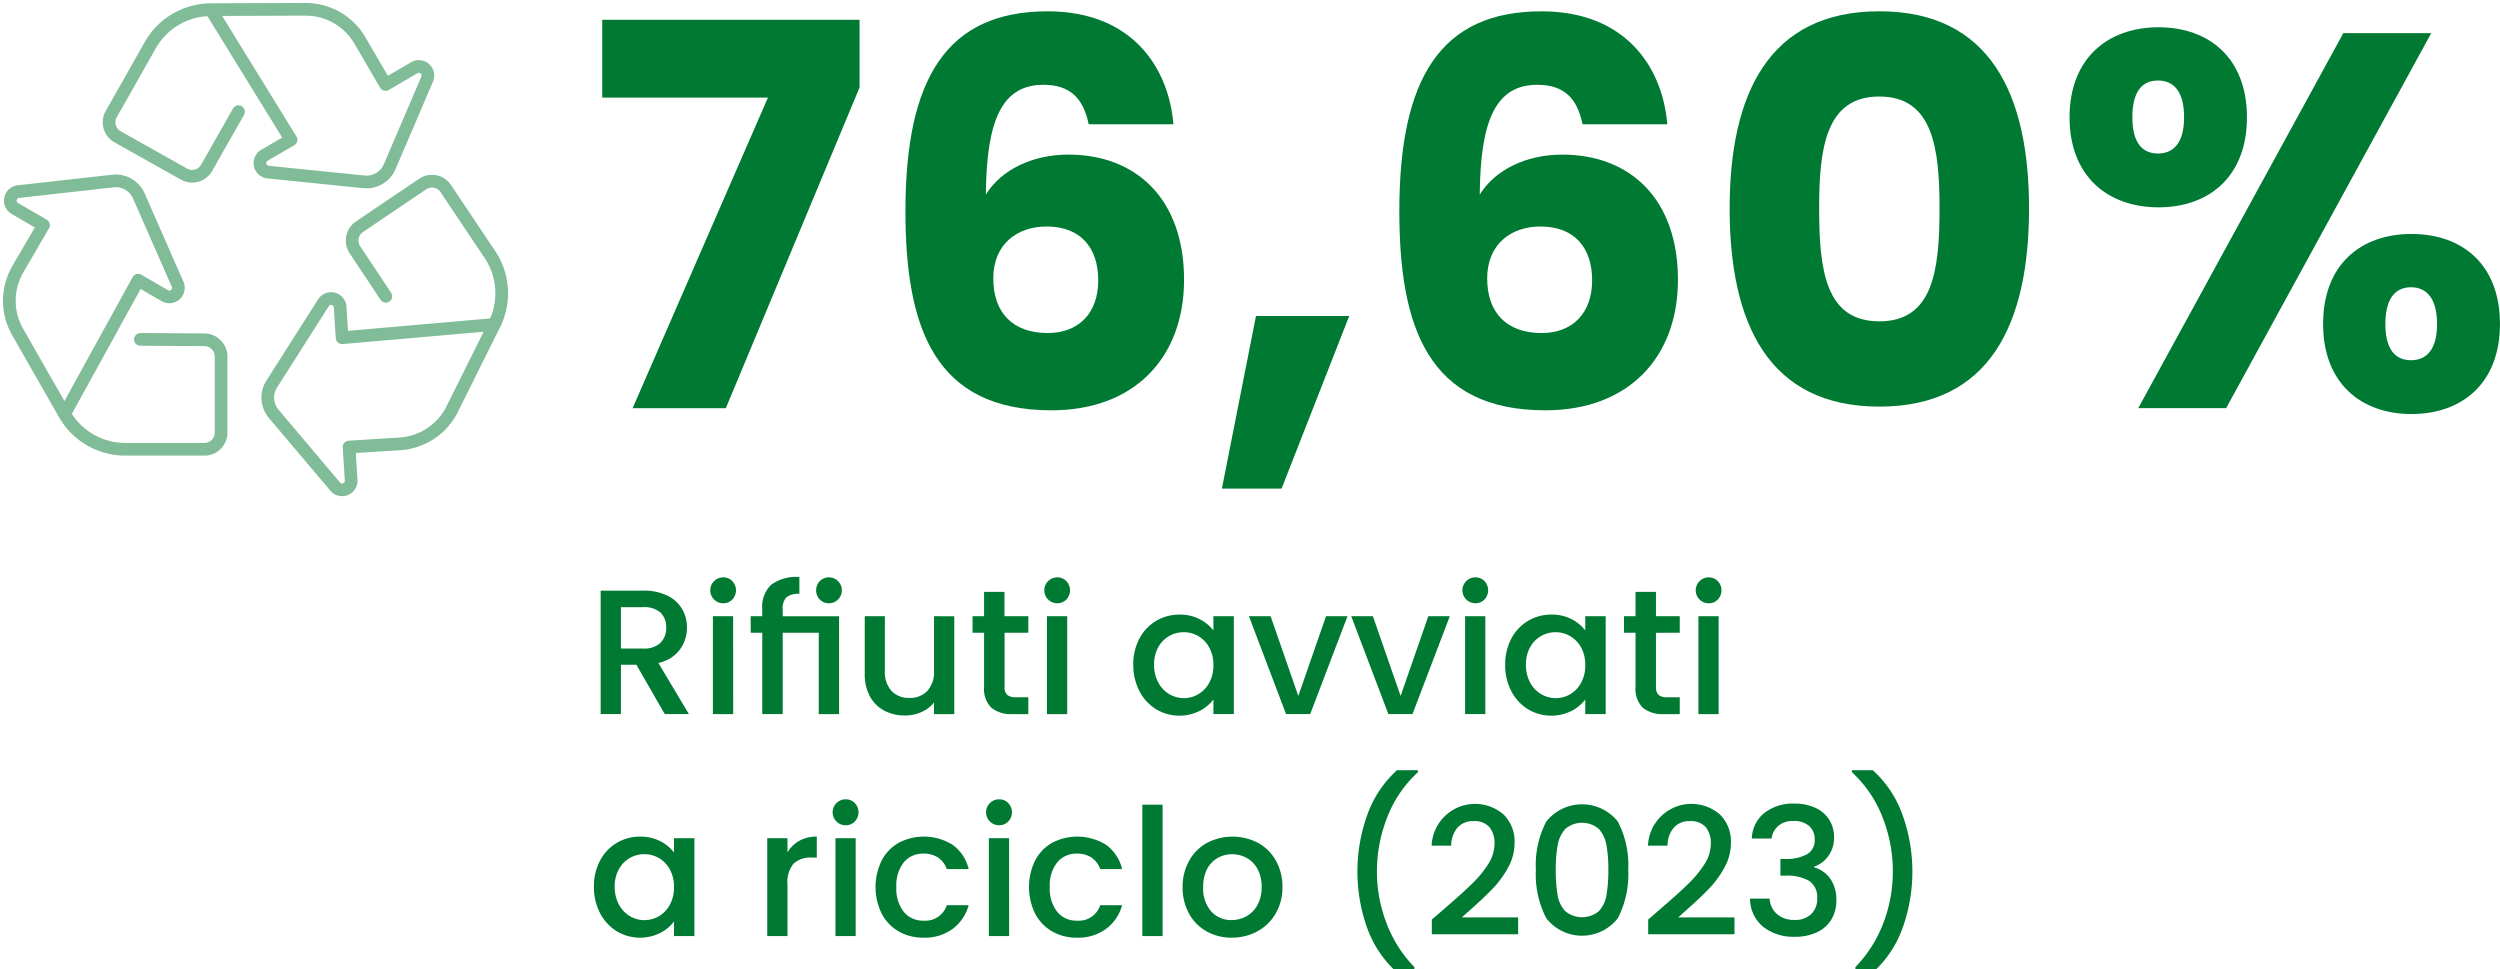
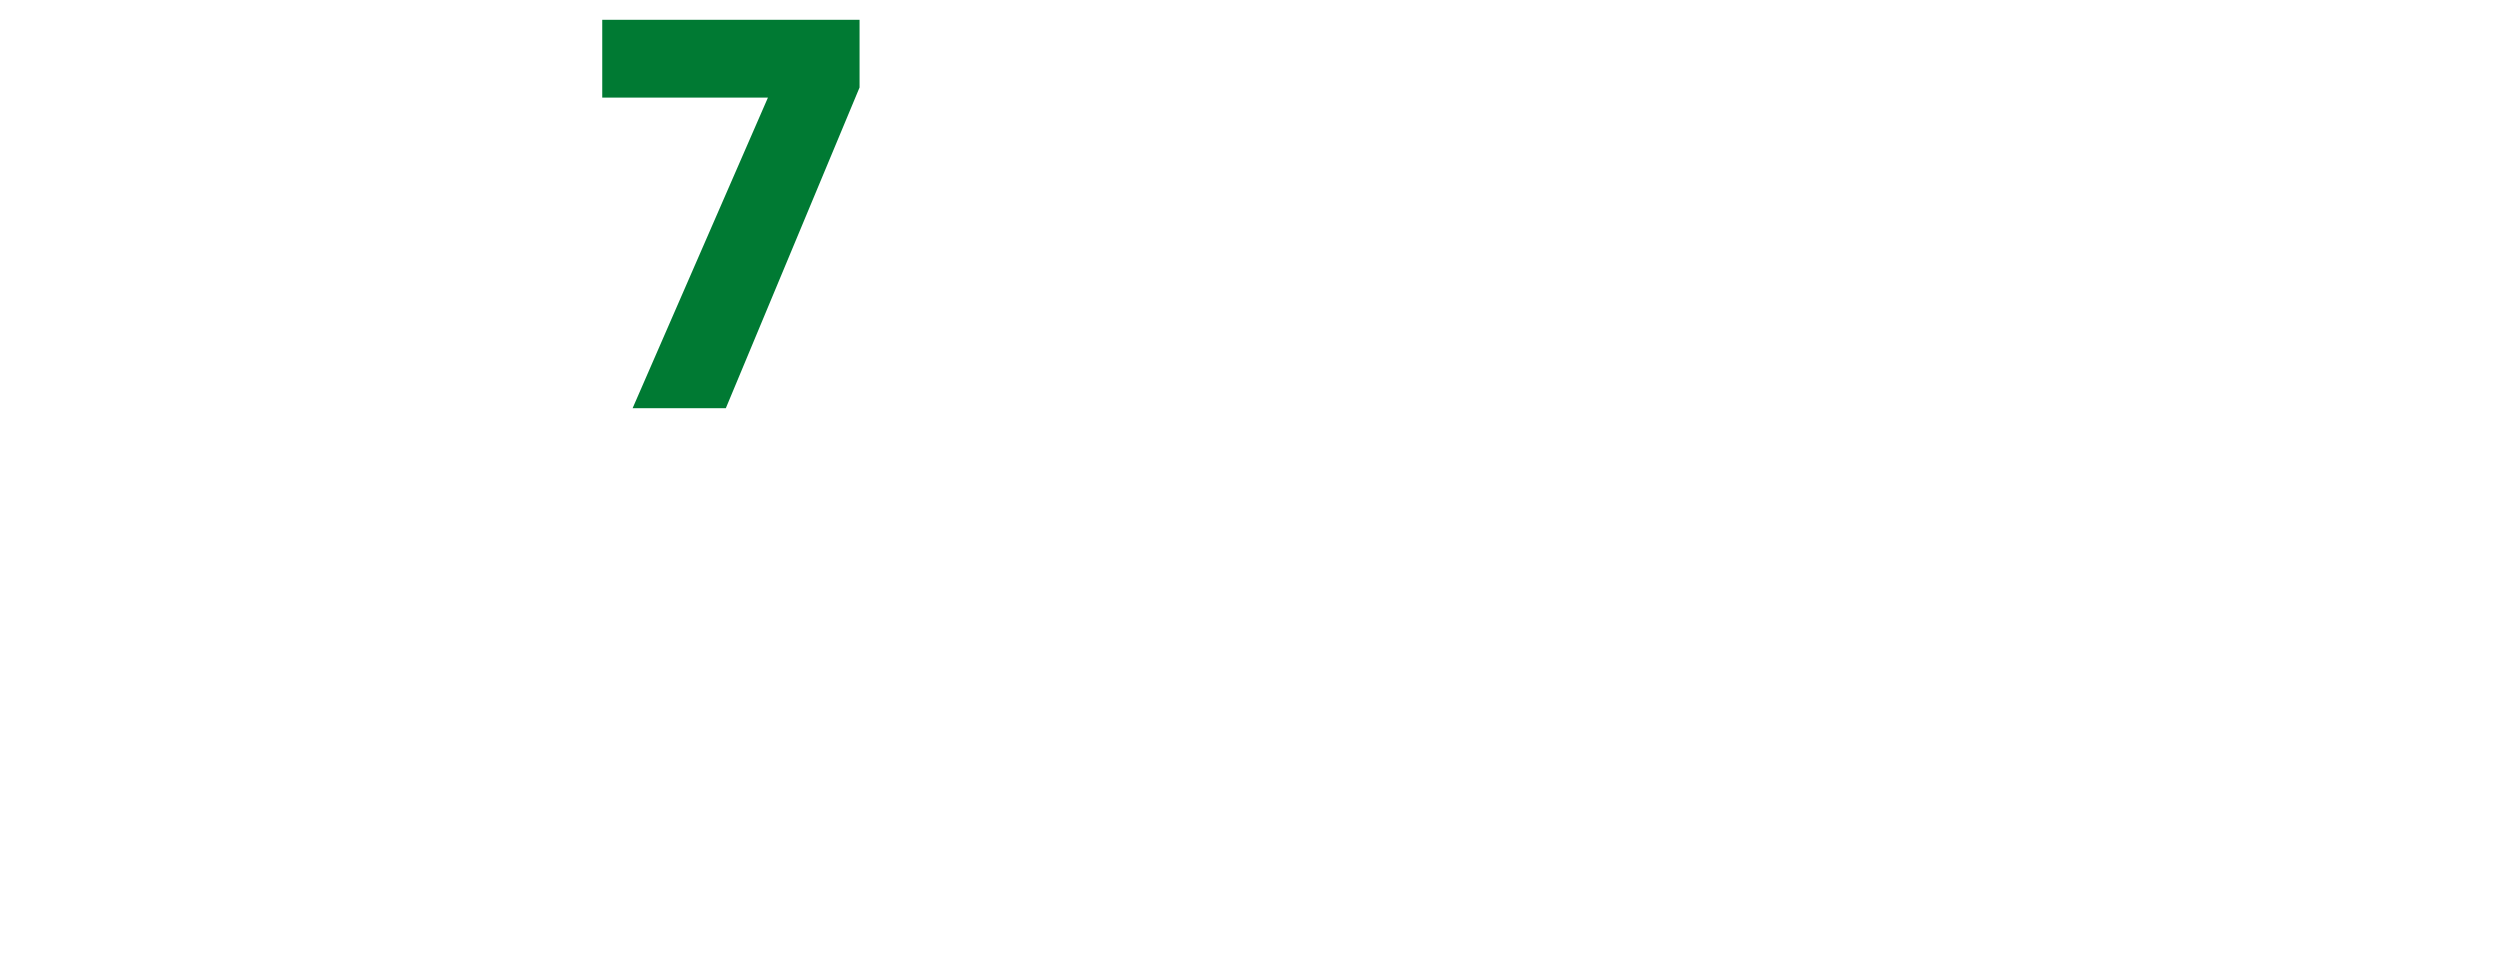
<svg xmlns="http://www.w3.org/2000/svg" id="Raggruppa_3477" data-name="Raggruppa 3477" width="248.529" height="96.341" viewBox="0 0 248.529 96.341">
  <defs>
    <clipPath id="clip-path">
-       <rect id="Rettangolo_1330" data-name="Rettangolo 1330" width="248.529" height="96.341" fill="none" />
-     </clipPath>
+       </clipPath>
  </defs>
  <path id="Tracciato_11055" data-name="Tracciato 11055" d="M66.272,1.34V8.065L52.979,39.946H43.712L57.164,9.071H40.692V1.34Z" transform="translate(19.178 0.631)" fill="#007a33" />
  <g id="Raggruppa_3476" data-name="Raggruppa 3476" transform="translate(0 0)">
    <g id="Raggruppa_3475" data-name="Raggruppa 3475" clip-path="url(#clip-path)">
      <path id="Tracciato_11056" data-name="Tracciato 11056" d="M79.395,11.991c-.53-2.542-1.8-3.921-4.5-3.921-4.078,0-5.667,3.443-5.72,10.911,1.536-2.489,4.661-3.972,8.208-3.972,6.725,0,11.494,4.4,11.494,12.446,0,7.679-4.873,12.975-13.187,12.975-11.651,0-14.511-8.263-14.511-19.806,0-13.24,4.13-19.859,14.141-19.859,8.314,0,12.022,5.507,12.5,11.227Zm-9.48,15.357c0,3.39,1.96,5.4,5.4,5.4,3.072,0,5.03-1.96,5.03-5.244,0-3.231-1.748-5.348-5.136-5.348-2.86,0-5.3,1.693-5.3,5.189" transform="translate(28.832 0.36)" fill="#007a33" />
      <path id="Tracciato_11057" data-name="Tracciato 11057" d="M85.949,21.352h9.269l-6.725,17.16H82.56Z" transform="translate(38.91 10.063)" fill="#007a33" />
      <path id="Tracciato_11058" data-name="Tracciato 11058" d="M112.766,11.991c-.53-2.542-1.8-3.921-4.5-3.921-4.078,0-5.667,3.443-5.72,10.911,1.536-2.489,4.661-3.972,8.208-3.972,6.725,0,11.494,4.4,11.494,12.446,0,7.679-4.873,12.975-13.187,12.975-11.651,0-14.511-8.263-14.511-19.806,0-13.24,4.13-19.859,14.141-19.859,8.314,0,12.022,5.507,12.5,11.227Zm-9.48,15.357c0,3.39,1.96,5.4,5.4,5.4,3.072,0,5.03-1.96,5.03-5.244,0-3.231-1.748-5.348-5.136-5.348-2.86,0-5.3,1.693-5.3,5.189" transform="translate(44.56 0.36)" fill="#007a33" />
      <path id="Tracciato_11059" data-name="Tracciato 11059" d="M131.749.763c11.016,0,14.882,8.261,14.882,19.6,0,11.438-3.867,19.7-14.882,19.7s-14.881-8.261-14.881-19.7c0-11.335,3.865-19.6,14.881-19.6m0,8.473c-5.35,0-5.984,5.189-5.984,11.123,0,6.141.634,11.226,5.984,11.226s5.984-5.085,5.984-11.226c0-5.934-.634-11.123-5.984-11.123" transform="translate(55.079 0.359)" fill="#007a33" />
      <path id="Tracciato_11060" data-name="Tracciato 11060" d="M148.679,1.843c5.032,0,8.792,3.071,8.792,8.95s-3.761,8.95-8.792,8.95-8.844-3.072-8.844-8.95,3.814-8.95,8.844-8.95m-2.6,8.95c0,2.489.955,3.6,2.542,3.6s2.6-1.111,2.6-3.6c0-2.541-1.006-3.655-2.6-3.655s-2.542,1.114-2.542,3.655m20.972-8.367h8.739L155.4,39.708h-8.737Zm6.78,19.965c5.032,0,8.791,3.019,8.791,8.95,0,5.879-3.759,8.95-8.791,8.95s-8.791-3.071-8.791-8.95c0-5.931,3.761-8.95,8.791-8.95m-2.6,8.95c0,2.489.953,3.6,2.544,3.6s2.594-1.112,2.594-3.6-1.006-3.653-2.594-3.653-2.544,1.165-2.544,3.653" transform="translate(65.903 0.868)" fill="#007a33" />
      <path id="Tracciato_11061" data-name="Tracciato 11061" d="M46.959,52.615l-2.825-4.908H42.6v4.908H40.585V40.344h4.237a5.269,5.269,0,0,1,2.392.494,3.429,3.429,0,0,1,1.465,1.324,3.6,3.6,0,0,1,.486,1.854,3.674,3.674,0,0,1-.7,2.18,3.539,3.539,0,0,1-2.145,1.333l3.037,5.085ZM42.6,46.1h2.225a2.334,2.334,0,0,0,1.7-.565,2.034,2.034,0,0,0,.574-1.518,1.963,1.963,0,0,0-.565-1.492,2.4,2.4,0,0,0-1.713-.538H42.6Zm10.17-4.5a1.289,1.289,0,1,1,0-2.578,1.226,1.226,0,0,1,.9.371,1.322,1.322,0,0,1,0,1.836,1.226,1.226,0,0,1-.9.371m.989,11.017H51.743V42.887h2.013Zm4.926-9.728h5.6v9.728H62.266V44.529H58.682v8.086h-2.03V44.529H55.5V42.887h1.148V42.2a3.062,3.062,0,0,1,.892-2.445,4.228,4.228,0,0,1,2.8-.768v1.677a1.889,1.889,0,0,0-1.289.344,1.578,1.578,0,0,0-.371,1.192Zm4.59-1.289a1.226,1.226,0,0,1-.9-.371,1.322,1.322,0,0,1,0-1.836,1.226,1.226,0,0,1,.9-.371,1.289,1.289,0,1,1,0,2.578m12.465,1.289v9.728H73.724V51.467a3.258,3.258,0,0,1-1.245.945,3.947,3.947,0,0,1-1.633.344,4.362,4.362,0,0,1-2.057-.477,3.444,3.444,0,0,1-1.43-1.412,4.582,4.582,0,0,1-.521-2.26v-5.72h2v5.42a2.823,2.823,0,0,0,.653,2,2.325,2.325,0,0,0,1.783.7,2.354,2.354,0,0,0,1.792-.7,2.8,2.8,0,0,0,.662-2v-5.42Zm5,1.642v5.385a1.034,1.034,0,0,0,.256.786,1.273,1.273,0,0,0,.874.238H83.1v1.677H81.51a3.063,3.063,0,0,1-2.083-.636,2.619,2.619,0,0,1-.724-2.066V44.529H77.556V42.887H78.7V40.468h2.03v2.419H83.1v1.642ZM85.977,41.6a1.289,1.289,0,1,1,0-2.578,1.226,1.226,0,0,1,.9.371,1.322,1.322,0,0,1,0,1.836,1.226,1.226,0,0,1-.9.371m.989,11.017H84.953V42.887h2.013Zm6.568-4.908a5.384,5.384,0,0,1,.609-2.6,4.438,4.438,0,0,1,3.981-2.383,4.247,4.247,0,0,1,2,.45A4.067,4.067,0,0,1,101.5,44.3V42.887h2.03v9.728H101.5V51.167a4,4,0,0,1-1.395,1.148,4.514,4.514,0,0,1-4.308-.185,4.57,4.57,0,0,1-1.651-1.8,5.54,5.54,0,0,1-.609-2.622m7.963.035a3.523,3.523,0,0,0-.415-1.748A2.913,2.913,0,0,0,100,44.864a2.841,2.841,0,0,0-1.448-.388,2.892,2.892,0,0,0-1.448.38,2.863,2.863,0,0,0-1.086,1.112,3.473,3.473,0,0,0-.415,1.739,3.624,3.624,0,0,0,.415,1.766,2.927,2.927,0,0,0,1.095,1.156,2.808,2.808,0,0,0,1.439.4A2.841,2.841,0,0,0,100,50.638a2.9,2.9,0,0,0,1.086-1.139,3.573,3.573,0,0,0,.415-1.757m8.439,3.072,2.754-7.927h2.136l-3.708,9.728h-2.4l-3.69-9.728h2.154Zm10.17,0,2.754-7.927H125l-3.708,9.728h-2.4l-3.69-9.728h2.154Zm7.433-9.216a1.289,1.289,0,1,1,0-2.578,1.226,1.226,0,0,1,.9.371,1.322,1.322,0,0,1,0,1.836,1.226,1.226,0,0,1-.9.371m.989,11.017h-2.013V42.887h2.013Zm1.977-4.908a5.384,5.384,0,0,1,.609-2.6,4.438,4.438,0,0,1,3.981-2.383,4.247,4.247,0,0,1,2,.45,4.067,4.067,0,0,1,1.368,1.121V42.887h2.03v9.728h-2.03V51.167a4,4,0,0,1-1.395,1.148,4.514,4.514,0,0,1-4.308-.185,4.57,4.57,0,0,1-1.651-1.8,5.54,5.54,0,0,1-.609-2.622m7.963.035a3.523,3.523,0,0,0-.415-1.748,2.913,2.913,0,0,0-1.086-1.13,2.841,2.841,0,0,0-1.448-.388,2.892,2.892,0,0,0-1.448.38,2.863,2.863,0,0,0-1.086,1.112,3.473,3.473,0,0,0-.415,1.739,3.624,3.624,0,0,0,.415,1.766,2.927,2.927,0,0,0,1.095,1.156,2.808,2.808,0,0,0,1.439.4,2.841,2.841,0,0,0,1.448-.388,2.9,2.9,0,0,0,1.086-1.139,3.573,3.573,0,0,0,.415-1.757m7.027-3.213v5.385a1.033,1.033,0,0,0,.256.786,1.273,1.273,0,0,0,.874.238h1.236v1.677h-1.589a3.063,3.063,0,0,1-2.083-.636,2.619,2.619,0,0,1-.724-2.066V44.529h-1.148V42.887h1.148V40.468h2.03v2.419h2.366v1.642Zm5.244-2.931a1.289,1.289,0,1,1,0-2.578,1.226,1.226,0,0,1,.9.371,1.322,1.322,0,0,1,0,1.836,1.226,1.226,0,0,1-.9.371m.989,11.017h-2.013V42.887h2.013Z" transform="translate(19.127 18.373)" fill="#007a33" />
-       <path id="Tracciato_11062" data-name="Tracciato 11062" d="M40.738,58.912a4.438,4.438,0,0,1,3.981-2.383,4.247,4.247,0,0,1,2,.45A4.081,4.081,0,0,1,48.092,58.1V56.688h2.03v9.728h-2.03V64.968A4.011,4.011,0,0,1,46.7,66.116a4.514,4.514,0,0,1-4.308-.185,4.57,4.57,0,0,1-1.651-1.8,5.54,5.54,0,0,1-.609-2.622,5.384,5.384,0,0,1,.609-2.6m6.939.883a2.923,2.923,0,0,0-1.086-1.13,2.842,2.842,0,0,0-1.449-.388,2.89,2.89,0,0,0-1.446.38,2.853,2.853,0,0,0-1.086,1.112,3.473,3.473,0,0,0-.416,1.739,3.62,3.62,0,0,0,.416,1.766A2.927,2.927,0,0,0,43.7,64.43a2.8,2.8,0,0,0,1.437.4,2.842,2.842,0,0,0,1.449-.388A2.908,2.908,0,0,0,47.677,63.3a3.589,3.589,0,0,0,.415-1.757,3.538,3.538,0,0,0-.415-1.748" transform="translate(18.912 26.641)" fill="#007a33" />
-       <path id="Tracciato_11063" data-name="Tracciato 11063" d="M55.028,56.942a3.484,3.484,0,0,1,1.739-.413v2.083h-.512a2.463,2.463,0,0,0-1.793.6,2.877,2.877,0,0,0-.609,2.083v5.12H51.841V56.686h2.011V58.1a3.165,3.165,0,0,1,1.176-1.156" transform="translate(24.432 26.641)" fill="#007a33" />
      <path id="Tracciato_11064" data-name="Tracciato 11064" d="M56.639,56.215a1.289,1.289,0,0,1,.918-2.207,1.226,1.226,0,0,1,.9.371,1.322,1.322,0,0,1,0,1.836,1.226,1.226,0,0,1-.9.371,1.247,1.247,0,0,1-.918-.371M58.546,67.6H56.534V57.876h2.011Z" transform="translate(26.519 25.453)" fill="#007a33" />
      <path id="Tracciato_11065" data-name="Tracciato 11065" d="M59.77,58.9a4.31,4.31,0,0,1,1.686-1.755,5.394,5.394,0,0,1,5.394.219,4.145,4.145,0,0,1,1.563,2.392H66.239a2.3,2.3,0,0,0-.847-1.13,2.507,2.507,0,0,0-1.465-.406,2.436,2.436,0,0,0-1.969.875,3.692,3.692,0,0,0-.733,2.445A3.734,3.734,0,0,0,61.958,64a2.432,2.432,0,0,0,1.969.881,2.232,2.232,0,0,0,2.313-1.535h2.173A4.351,4.351,0,0,1,66.823,65.7a4.685,4.685,0,0,1-2.9.875,4.819,4.819,0,0,1-2.47-.628,4.369,4.369,0,0,1-1.686-1.764,6.027,6.027,0,0,1,0-5.28" transform="translate(27.882 26.641)" fill="#007a33" />
      <path id="Tracciato_11066" data-name="Tracciato 11066" d="M67.007,56.215a1.289,1.289,0,0,1,.918-2.207,1.226,1.226,0,0,1,.9.371,1.322,1.322,0,0,1,0,1.836,1.226,1.226,0,0,1-.9.371,1.247,1.247,0,0,1-.918-.371M68.914,67.6H66.9V57.876h2.011Z" transform="translate(31.405 25.453)" fill="#007a33" />
      <path id="Tracciato_11067" data-name="Tracciato 11067" d="M70.138,58.9a4.31,4.31,0,0,1,1.686-1.755,5.394,5.394,0,0,1,5.394.219,4.145,4.145,0,0,1,1.563,2.392H76.607a2.3,2.3,0,0,0-.847-1.13,2.507,2.507,0,0,0-1.465-.406,2.436,2.436,0,0,0-1.969.875,3.692,3.692,0,0,0-.733,2.445A3.734,3.734,0,0,0,72.326,64a2.432,2.432,0,0,0,1.969.881,2.232,2.232,0,0,0,2.313-1.535H78.78A4.351,4.351,0,0,1,77.191,65.7a4.685,4.685,0,0,1-2.9.875,4.819,4.819,0,0,1-2.47-.628,4.37,4.37,0,0,1-1.686-1.764,6.027,6.027,0,0,1,0-5.28" transform="translate(32.768 26.641)" fill="#007a33" />
-       <rect id="Rettangolo_1329" data-name="Rettangolo 1329" width="2.011" height="13.065" transform="translate(113.562 79.992)" fill="#007a33" />
      <path id="Tracciato_11068" data-name="Tracciato 11068" d="M82.291,65.948a4.5,4.5,0,0,1-1.748-1.766,5.324,5.324,0,0,1-.636-2.638,5.211,5.211,0,0,1,.655-2.632,4.509,4.509,0,0,1,1.782-1.766,5.467,5.467,0,0,1,5.049,0,4.522,4.522,0,0,1,1.783,1.766,5.225,5.225,0,0,1,.653,2.632,5.113,5.113,0,0,1-.671,2.629,4.646,4.646,0,0,1-1.827,1.774,5.267,5.267,0,0,1-2.551.627,4.982,4.982,0,0,1-2.489-.627m3.946-1.492a2.816,2.816,0,0,0,1.1-1.112,3.574,3.574,0,0,0,.424-1.8,3.652,3.652,0,0,0-.406-1.793,2.741,2.741,0,0,0-1.077-1.1,2.945,2.945,0,0,0-1.448-.371,2.9,2.9,0,0,0-1.439.371,2.655,2.655,0,0,0-1.051,1.1,3.789,3.789,0,0,0-.388,1.793,3.412,3.412,0,0,0,.8,2.426,2.649,2.649,0,0,0,2.022.856,3,3,0,0,0,1.457-.371" transform="translate(37.66 26.641)" fill="#007a33" />
      <path id="Tracciato_11069" data-name="Tracciato 11069" d="M92.643,67.6a16.661,16.661,0,0,1,.071-11.158,10.87,10.87,0,0,1,2.94-4.4h2.083v.194a11.946,11.946,0,0,0-3.054,4.483A14.649,14.649,0,0,0,93.657,62.1a14.283,14.283,0,0,0,.955,5.154,12.672,12.672,0,0,0,2.772,4.361v.2H95.3a10.86,10.86,0,0,1-2.657-4.22" transform="translate(43.225 24.526)" fill="#007a33" />
      <path id="Tracciato_11070" data-name="Tracciato 11070" d="M98.021,64.719q1.7-1.465,2.675-2.41a10.757,10.757,0,0,0,1.635-1.969,3.772,3.772,0,0,0,.652-2.047,2.5,2.5,0,0,0-.5-1.661,1.945,1.945,0,0,0-1.58-.6,2.022,2.022,0,0,0-1.615.661,2.766,2.766,0,0,0-.609,1.774H96.732a4.325,4.325,0,0,1,7.159-3.09,3.77,3.77,0,0,1,1.087,2.825,5.017,5.017,0,0,1-.646,2.445,9.809,9.809,0,0,1-1.536,2.1q-.889.927-2.269,2.145l-.795.708h5.6v1.676H96.751V65.813Z" transform="translate(45.589 25.6)" fill="#007a33" />
      <path id="Tracciato_11071" data-name="Tracciato 11071" d="M104.809,56.065a4.539,4.539,0,0,1,7.115,0,9.321,9.321,0,0,1,1.033,4.777,9.5,9.5,0,0,1-1.033,4.829,4.511,4.511,0,0,1-7.115,0,9.479,9.479,0,0,1-1.034-4.829,9.3,9.3,0,0,1,1.034-4.777m5.985,2.358a3.26,3.26,0,0,0-.75-1.617,2.562,2.562,0,0,0-3.355,0,3.26,3.26,0,0,0-.75,1.617,13.385,13.385,0,0,0-.185,2.419,14.77,14.77,0,0,0,.175,2.489,3.1,3.1,0,0,0,.752,1.623,2.609,2.609,0,0,0,3.372,0,3.1,3.1,0,0,0,.75-1.623,14.753,14.753,0,0,0,.177-2.489,13.387,13.387,0,0,0-.185-2.419" transform="translate(48.908 25.611)" fill="#007a33" />
-       <path id="Tracciato_11072" data-name="Tracciato 11072" d="M112.636,64.719q1.7-1.465,2.675-2.41a10.756,10.756,0,0,0,1.635-1.969,3.772,3.772,0,0,0,.652-2.047,2.5,2.5,0,0,0-.5-1.661,1.945,1.945,0,0,0-1.58-.6,2.022,2.022,0,0,0-1.615.661,2.766,2.766,0,0,0-.609,1.774h-1.942a4.325,4.325,0,0,1,7.159-3.09,3.77,3.77,0,0,1,1.087,2.825,5.017,5.017,0,0,1-.646,2.445,9.81,9.81,0,0,1-1.536,2.1q-.889.927-2.269,2.145l-.794.708h5.6v1.676h-8.581V65.813Z" transform="translate(52.477 25.6)" fill="#007a33" />
      <path id="Tracciato_11073" data-name="Tracciato 11073" d="M119.686,55.215a4.611,4.611,0,0,1,2.959-.918,4.82,4.82,0,0,1,2.135.441,3.177,3.177,0,0,1,1.361,1.2,3.261,3.261,0,0,1,.458,1.713,3.038,3.038,0,0,1-.581,1.871,2.834,2.834,0,0,1-1.4,1.042v.072a2.955,2.955,0,0,1,1.624,1.155,3.67,3.67,0,0,1,.583,2.145,3.593,3.593,0,0,1-.477,1.854,3.287,3.287,0,0,1-1.412,1.281,4.961,4.961,0,0,1-2.242.466,4.871,4.871,0,0,1-3.134-.98,3.634,3.634,0,0,1-1.315-2.816h1.944a2.192,2.192,0,0,0,.722,1.527,2.525,2.525,0,0,0,1.766.591,2.22,2.22,0,0,0,1.66-.591,2.077,2.077,0,0,0,.584-1.527,1.946,1.946,0,0,0-.787-1.755,4.41,4.41,0,0,0-2.409-.522h-.461v-1.66h.477a4.325,4.325,0,0,0,2.18-.477,1.571,1.571,0,0,0,.752-1.448,1.74,1.74,0,0,0-.547-1.349,2.211,2.211,0,0,0-1.555-.5,2.182,2.182,0,0,0-1.536.5,2.016,2.016,0,0,0-.652,1.243h-1.96a3.381,3.381,0,0,1,1.261-2.56" transform="translate(55.729 25.589)" fill="#007a33" />
      <path id="Tracciato_11074" data-name="Tracciato 11074" d="M125.477,71.815v-.2a12.738,12.738,0,0,0,2.772-4.361A14.325,14.325,0,0,0,129.2,62.1a14.644,14.644,0,0,0-1.023-5.385,11.98,11.98,0,0,0-3.054-4.484v-.193h2.083a10.87,10.87,0,0,1,2.94,4.4,16.661,16.661,0,0,1,.071,11.158,10.894,10.894,0,0,1-2.657,4.22Z" transform="translate(58.97 24.526)" fill="#007a33" />
      <path id="Tracciato_11075" data-name="Tracciato 11075" d="M48.85,31.959h0a6.951,6.951,0,0,0-.465-6.987l-4.367-6.521a1.653,1.653,0,0,0-2.3-.45l-6.282,4.243a1.656,1.656,0,0,0-.447,2.291l3.069,4.618M6.118,40.865h0a6.949,6.949,0,0,0,6.063,3.5H20.03a1.652,1.652,0,0,0,1.652-1.66v-7.58A1.678,1.678,0,0,0,20,33.48l-6.338-.037m7-32.776h0a6.949,6.949,0,0,0-6.035,3.552l-3.867,6.828a1.651,1.651,0,0,0,.63,2.255L18,17.012a1.652,1.652,0,0,0,2.247-.628l3.166-5.576m-6.06,17.135-3.847-8.757A2.51,2.51,0,0,0,10.932,17.7l-9.393,1.05a.9.9,0,0,0-.355,1.68l2.844,1.654L1.48,26.458A6.251,6.251,0,0,0,1.454,32.7l4.664,8.163L13.44,27.558l2.632,1.53A.9.9,0,0,0,17.355,27.942Zm17.052,16.2,5.051-.315a6.248,6.248,0,0,0,5.2-3.453l4.189-8.417-15.134,1.32-.193-3.04a.9.9,0,0,0-1.665-.428l-5.136,8.07a2.513,2.513,0,0,0,.2,2.968l6.1,7.22a.9.9,0,0,0,1.593-.64ZM38.034,8.1l-2.55-4.373a6.247,6.247,0,0,0-5.422-3.1l-9.4.035L28.634,13.6,26,15.133a.9.9,0,0,0,.365,1.68l9.516.967a2.508,2.508,0,0,0,2.562-1.51L42.163,7.58a.9.9,0,0,0-1.287-1.136Z" transform="translate(0.297 0.297)" fill="none" stroke="#80bc98" stroke-linecap="round" stroke-linejoin="round" stroke-width="1.262" />
    </g>
  </g>
</svg>